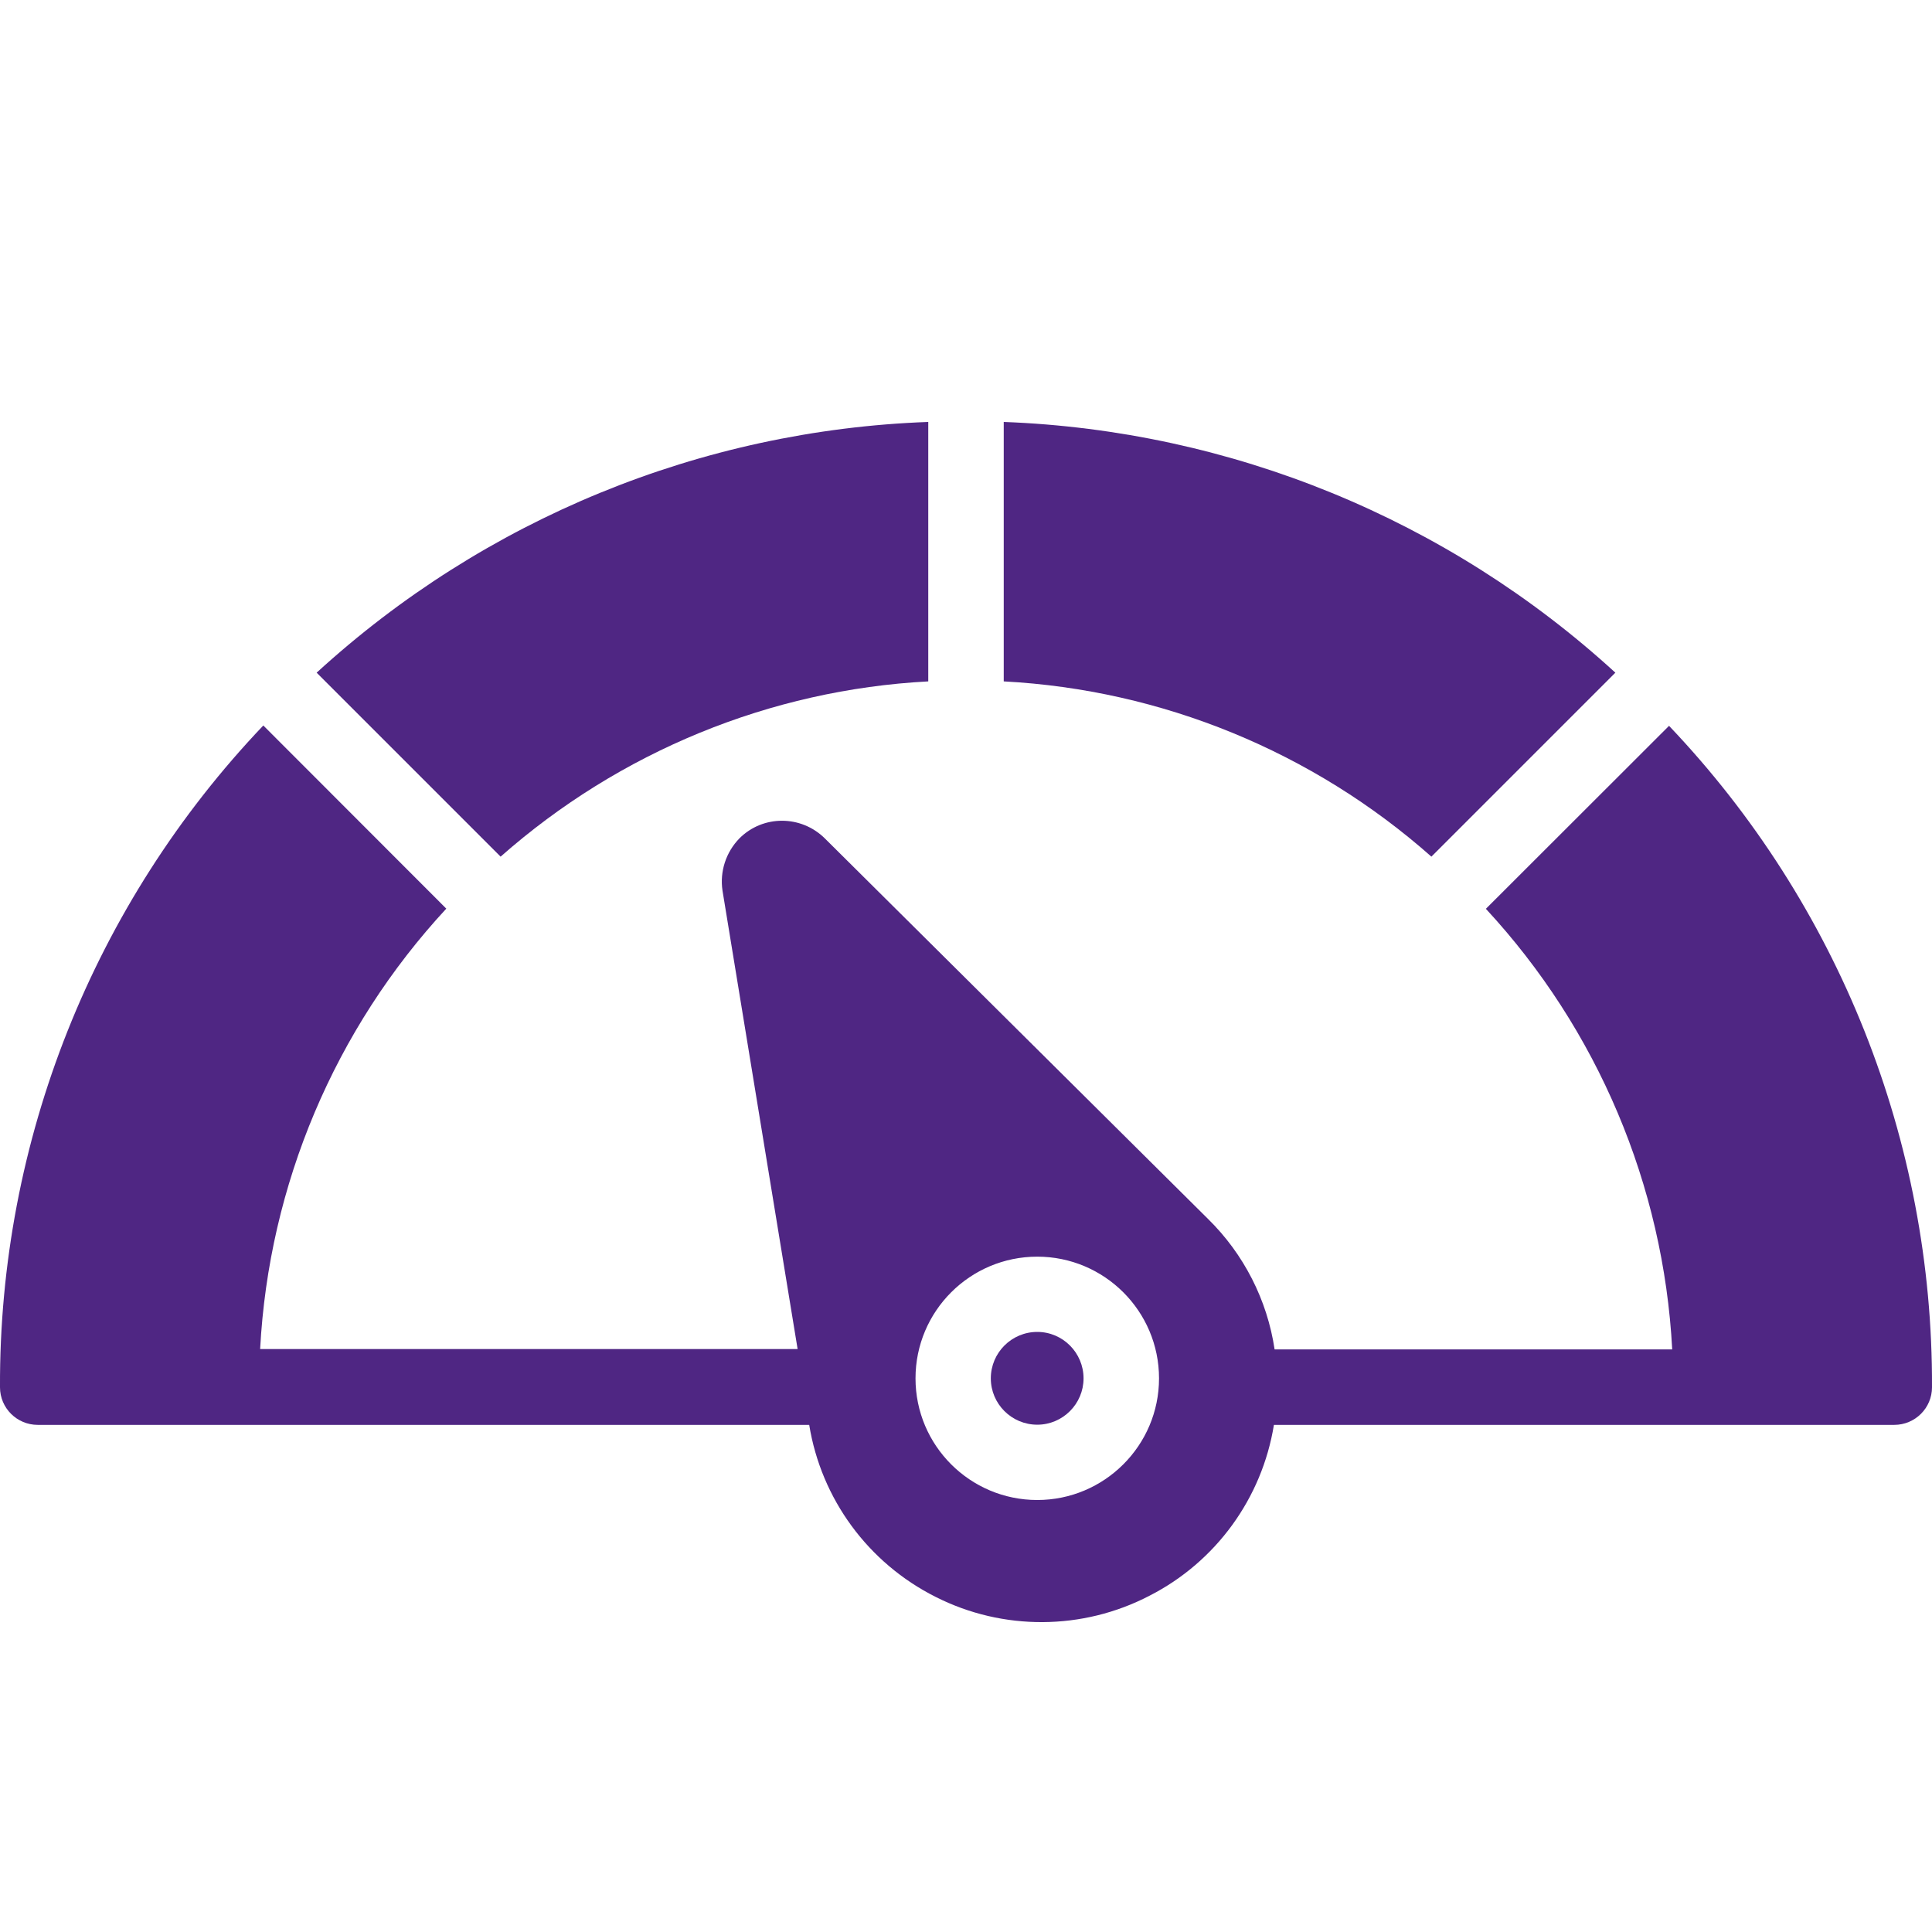
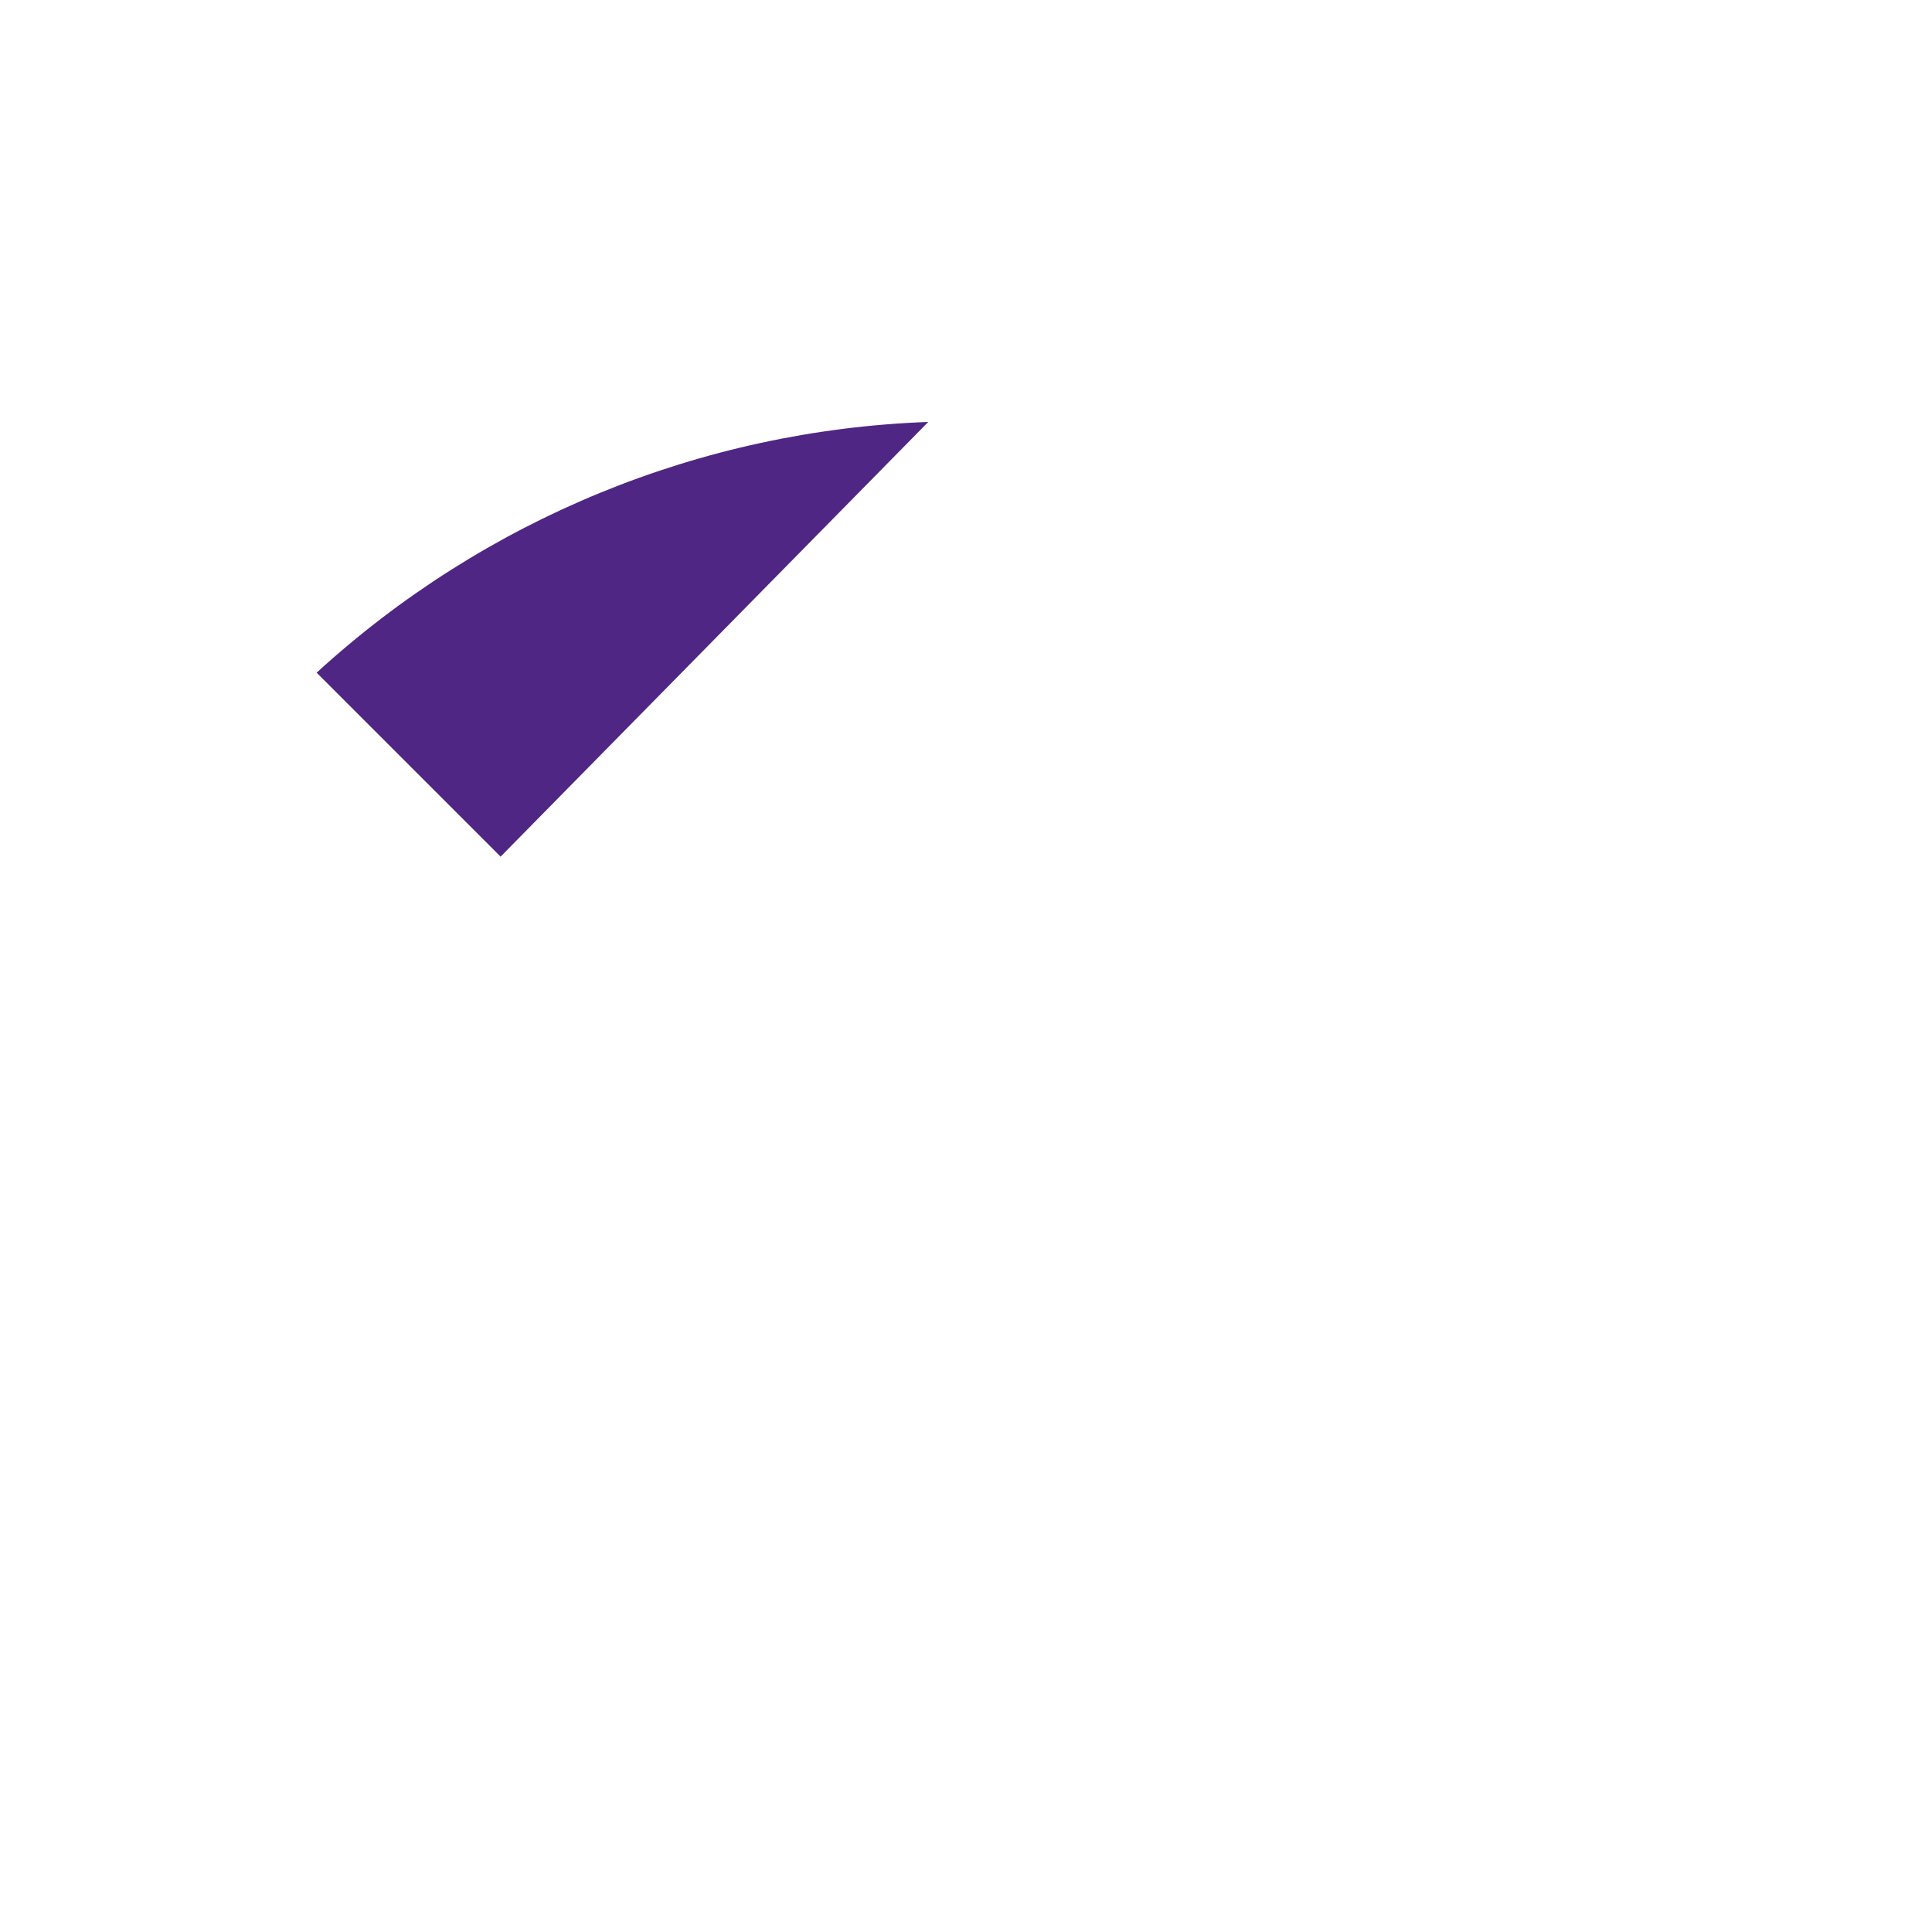
<svg xmlns="http://www.w3.org/2000/svg" width="60" zoomAndPan="magnify" viewBox="0 0 45 45" height="60" preserveAspectRatio="xMidYMid meet" version="1.0">
-   <path fill="#4f2683" d="M 38.875 16.906 L 34.609 21.168 C 37.211 23.977 38.746 27.609 38.949 31.43 L 29.688 31.43 C 29.516 30.277 28.969 29.207 28.137 28.391 L 19.211 19.527 C 18.656 18.98 17.77 18.98 17.223 19.527 C 16.91 19.848 16.762 20.297 16.828 20.742 L 18.578 31.422 L 6.059 31.422 C 6.262 27.598 7.797 23.969 10.395 21.164 L 6.133 16.898 C 2.176 21.055 -0.023 26.578 0 32.312 C 0 32.797 0.395 33.188 0.879 33.188 L 18.848 33.188 C 19.129 34.918 20.223 36.406 21.793 37.195 C 23.359 37.988 25.219 37.977 26.773 37.168 C 28.32 36.379 29.395 34.898 29.672 33.188 L 44.121 33.188 C 44.605 33.188 45 32.797 45 32.312 C 45.023 26.578 42.824 21.055 38.875 16.906 Z M 24.16 34.938 C 22.594 34.938 21.324 33.668 21.324 32.105 C 21.324 30.539 22.594 29.27 24.16 29.27 C 25.723 29.27 26.996 30.539 26.996 32.105 C 26.996 33.668 25.723 34.938 24.16 34.938 Z M 24.16 34.938 " fill-opacity="1" fill-rule="nonzero" />
-   <path fill="#4f2683" d="M 37.625 15.668 C 33.723 12.094 28.672 10.027 23.379 9.828 L 23.379 15.871 C 27.062 16.066 30.578 17.508 33.34 19.953 Z M 37.625 15.668 " fill-opacity="1" fill-rule="nonzero" />
-   <path fill="#4f2683" d="M 11.66 19.953 C 14.43 17.508 17.938 16.066 21.621 15.871 L 21.621 9.828 C 16.328 10.02 11.285 12.09 7.375 15.668 Z M 11.66 19.953 " fill-opacity="1" fill-rule="nonzero" />
-   <path fill="#4f2683" d="M 24.16 31.023 C 23.562 31.023 23.078 31.508 23.078 32.105 C 23.078 32.699 23.562 33.184 24.16 33.184 C 24.754 33.184 25.238 32.699 25.238 32.105 C 25.238 31.508 24.754 31.023 24.16 31.023 Z M 24.16 31.023 " fill-opacity="1" fill-rule="nonzero" />
+   <path fill="#4f2683" d="M 11.66 19.953 L 21.621 9.828 C 16.328 10.02 11.285 12.09 7.375 15.668 Z M 11.66 19.953 " fill-opacity="1" fill-rule="nonzero" />
</svg>